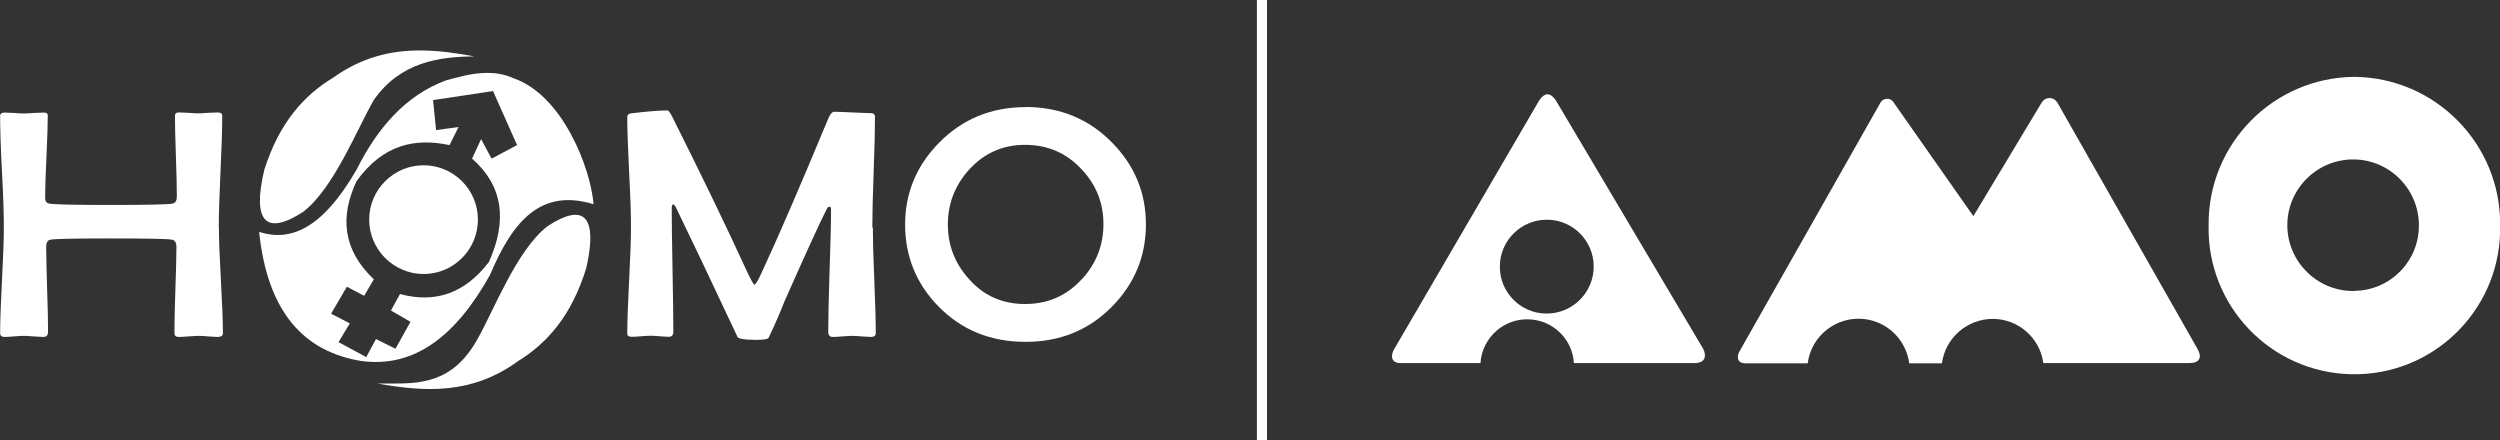
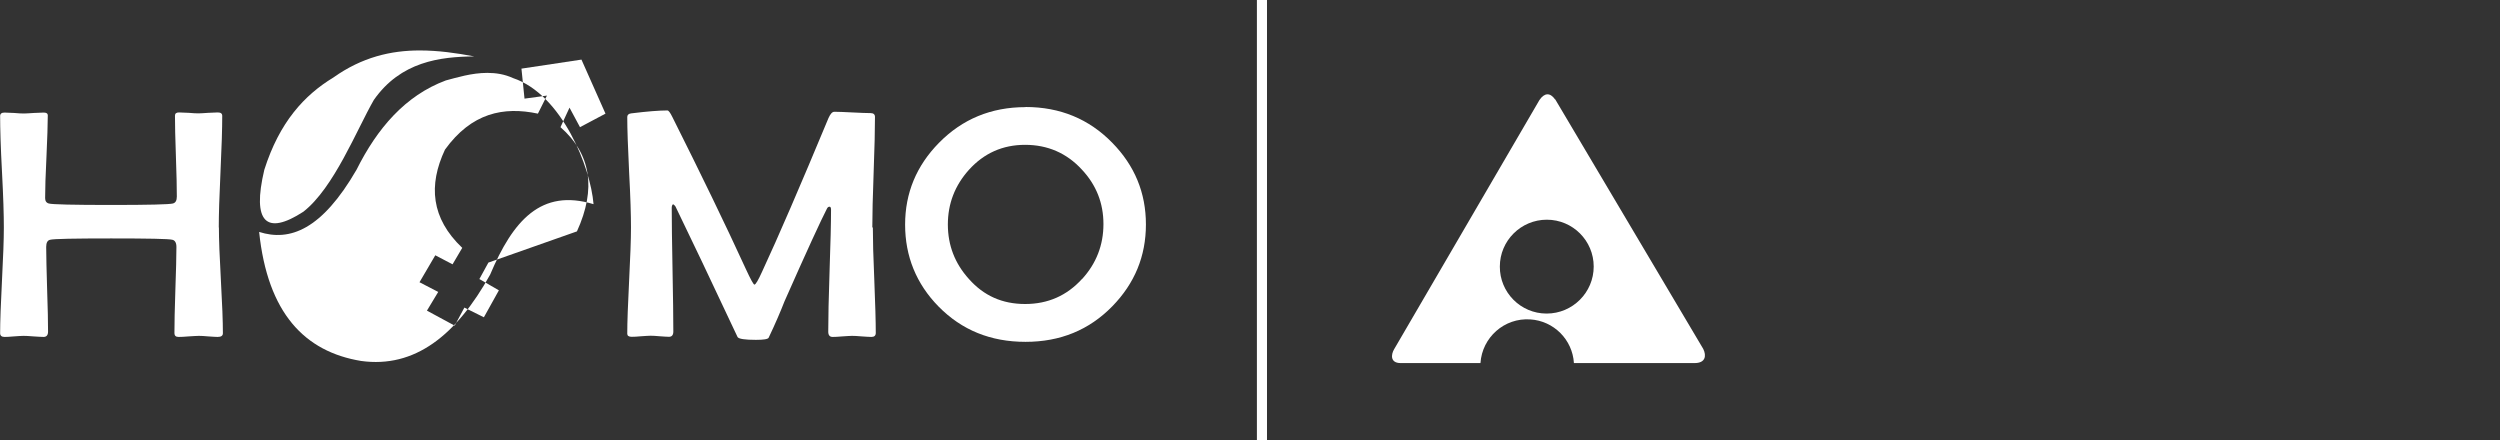
<svg xmlns="http://www.w3.org/2000/svg" viewBox="0 0 188.32 33.17">
  <rect x="0" y="0" width="188.32" height="33.17" fill="#333333" stroke="none" />
  <defs>
    <style>.d{fill:#fff;}</style>
  </defs>
  <g id="a" />
  <g id="b">
    <g id="c">
      <g>
        <path class="d" d="M117.14,7.49c-.38-.55-.82-.49-1.18,.05l-10.94,18.76c-.25,.42-.3,1.05,.49,1.05h6.01c.13-1.94,1.8-3.42,3.75-3.29,1.77,.11,3.18,1.52,3.29,3.29h9.09c.82,0,.91-.55,.65-1.07l-11.15-18.8Zm-.64,16.13c-1.95,0-3.53-1.59-3.52-3.54,0-1.95,1.59-3.53,3.54-3.53,1.95,0,3.53,1.58,3.53,3.53,0,1.95-1.59,3.54-3.54,3.54Z" />
-         <path class="d" d="M177.35,5.79c-6.12,.05-11.04,5.06-10.98,11.18h0c-.13,6.07,4.68,11.09,10.75,11.22,6.06,.13,11.08-4.68,11.21-10.75,0-.15,0-.31,0-.46,.06-6.12-4.86-11.13-10.98-11.19Zm0,16.13c-2.73,.05-4.99-2.12-5.05-4.86-.05-2.73,2.12-4.99,4.86-5.05,2.73-.05,4.99,2.12,5.05,4.86,0,.03,0,.06,0,.09,.02,2.71-2.15,4.92-4.86,4.95Z" />
-         <path class="d" d="M154.97,7.72c-.19-.32-.61-.43-.93-.24-.1,.06-.18,.14-.24,.24l-5.15,8.56-5.97-8.51c-.14-.29-.49-.41-.78-.27-.12,.06-.21,.15-.27,.27l-10.57,18.65c-.25,.38-.25,.95,.43,.95h4.68c.27-2.11,2.21-3.6,4.32-3.33,1.73,.22,3.1,1.59,3.33,3.33h2.46c.26-1.91,1.89-3.34,3.82-3.35,1.93,0,3.56,1.42,3.82,3.33h10.98c.78,0,1.03-.4,.6-1.13l-10.52-18.49Z" />
        <rect class="d" x="94.68" width=".76" height="33.17" />
        <path class="d" d="M22.85,15.95c2.31-1.8,4.02-6.18,5.31-8.42,2.02-2.89,4.99-3.26,7.57-3.28-1.37-.26-2.74-.45-4.11-.45-2.17,0-4.34,.5-6.51,2.04-2.19,1.33-4.06,3.36-5.2,6.95-.94,3.97,.15,4.97,2.94,3.16Z" />
-         <path class="d" d="M43.34,16.18c-.53,0-1.25,.3-2.14,.89-2.29,1.82-3.96,6.22-5.23,8.47-1.87,3.37-4.37,3.36-6.72,3.35-.27,0-.55,0-.82,0,3.55,.63,7.09,.86,10.6-1.69,2.18-1.35,4.02-3.4,5.13-7,.61-2.7,.3-4.02-.82-4.02Z" />
-         <path class="d" d="M31.91,12.45c-2.26,0-4.1,1.84-4.1,4.09s1.84,4.1,4.1,4.1,4.09-1.84,4.09-4.1-1.84-4.09-4.09-4.09Z" />
-         <path class="d" d="M38.64,5.88c-.63-.29-1.29-.39-1.93-.39-1.19,0-2.33,.36-3.13,.57-3.06,1.14-5.17,3.62-6.72,6.72-2.62,4.53-5.03,5.43-7.34,4.69,.64,6.12,3.43,9.02,7.68,9.72,4.04,.56,7.18-1.93,9.72-6.5,1.72-4.08,3.84-6.51,7.79-5.31-.22-2.76-2.37-8.27-6.07-9.5Zm-1.85,13.9c-1.77,2.3-3.99,3.09-6.66,2.37l-.68,1.24,1.47,.85-1.13,2.03-1.47-.73-.73,1.36-2.09-1.13,.85-1.41-1.41-.73,1.19-2.03,1.3,.68c.24-.41,.49-.83,.73-1.24-2.35-2.23-2.56-4.72-1.3-7.4,2-2.77,4.41-3.26,7-2.71l.68-1.36-1.69,.23-.23-2.26,4.52-.68,1.81,4.07-1.92,1.02-.79-1.47c-.23,.49-.45,.98-.68,1.47,2.3,2.01,2.71,4.63,1.24,7.85Z" />
+         <path class="d" d="M38.64,5.88c-.63-.29-1.29-.39-1.93-.39-1.19,0-2.33,.36-3.13,.57-3.06,1.14-5.17,3.62-6.72,6.72-2.62,4.53-5.03,5.43-7.34,4.69,.64,6.12,3.43,9.02,7.68,9.72,4.04,.56,7.18-1.93,9.72-6.5,1.72-4.08,3.84-6.51,7.79-5.31-.22-2.76-2.37-8.27-6.07-9.5Zm-1.85,13.9l-.68,1.24,1.47,.85-1.13,2.03-1.47-.73-.73,1.36-2.09-1.13,.85-1.41-1.41-.73,1.19-2.03,1.3,.68c.24-.41,.49-.83,.73-1.24-2.35-2.23-2.56-4.72-1.3-7.4,2-2.77,4.41-3.26,7-2.71l.68-1.36-1.69,.23-.23-2.26,4.52-.68,1.81,4.07-1.92,1.02-.79-1.47c-.23,.49-.45,.98-.68,1.47,2.3,2.01,2.71,4.63,1.24,7.85Z" />
        <path class="d" d="M16.48,17.13c0-.93,.04-2.33,.13-4.2,.09-1.87,.13-3.27,.13-4.2,0-.18-.11-.26-.34-.26-.16,0-.4,.01-.72,.03-.32,.02-.56,.04-.72,.04-.17,0-.42-.01-.74-.04-.32-.02-.57-.03-.74-.03-.2,0-.3,.08-.3,.24,0,.67,.02,1.69,.07,3.05,.05,1.36,.07,2.38,.07,3.05,0,.3-.1,.47-.3,.52-.27,.07-1.82,.11-4.66,.11s-4.46-.04-4.68-.11c-.19-.05-.28-.19-.28-.41,0-.69,.03-1.73,.1-3.11,.06-1.39,.1-2.43,.1-3.12,0-.14-.1-.21-.31-.21-.16,0-.41,.01-.74,.03-.34,.02-.59,.04-.74,.04-.17,0-.42-.01-.74-.04-.33-.02-.57-.03-.73-.03-.22,0-.33,.09-.33,.26,0,.93,.04,2.33,.14,4.2,.1,1.87,.14,3.27,.14,4.2s-.05,2.21-.14,3.98c-.09,1.77-.14,3.1-.14,3.98,0,.18,.11,.28,.33,.28,.16,0,.39-.01,.71-.04,.31-.02,.55-.04,.71-.04,.17,0,.42,.01,.76,.04,.34,.02,.59,.04,.76,.04,.22,0,.34-.13,.34-.4,0-.71-.02-1.77-.07-3.19-.04-1.42-.07-2.49-.07-3.19,0-.32,.1-.5,.3-.54,.27-.07,1.81-.1,4.6-.1s4.34,.03,4.6,.1c.2,.04,.31,.23,.31,.54,0,.72-.03,1.8-.08,3.25-.05,1.44-.07,2.53-.07,3.25,0,.18,.1,.28,.31,.28,.17,0,.42-.01,.76-.04,.34-.02,.6-.04,.77-.04,.16,0,.4,.01,.71,.04,.32,.02,.55,.04,.7,.04,.27,0,.4-.09,.4-.28,0-.88-.05-2.21-.15-3.98-.1-1.77-.15-3.1-.15-3.98Z" />
        <path class="d" d="M77.25,8.07c-2.59,0-4.76,.9-6.52,2.69-1.7,1.73-2.55,3.78-2.55,6.16s.84,4.46,2.52,6.17c1.75,1.78,3.93,2.66,6.55,2.66s4.79-.89,6.54-2.68c1.68-1.72,2.53-3.77,2.53-6.16s-.85-4.44-2.54-6.16c-1.75-1.79-3.93-2.69-6.53-2.69Zm4.25,12.95c-1.14,1.25-2.56,1.88-4.28,1.88s-3.11-.62-4.23-1.88c-1.06-1.17-1.59-2.54-1.59-4.11s.53-2.94,1.59-4.12c1.13-1.25,2.54-1.88,4.23-1.88s3.13,.62,4.27,1.86c1.09,1.16,1.63,2.53,1.63,4.11s-.54,2.97-1.61,4.14Z" />
        <path class="d" d="M65.71,17.13c0-.92,.03-2.31,.1-4.16s.1-3.24,.1-4.16c0-.19-.11-.29-.33-.29-.3,0-.76-.02-1.37-.05-.6-.03-1.06-.05-1.36-.05-.16,0-.3,.16-.44,.47-2.13,5.12-3.8,8.99-5.01,11.59-.29,.64-.48,.96-.57,.96-.07,0-.29-.4-.65-1.18-1.54-3.36-3.39-7.17-5.53-11.44-.16-.33-.29-.5-.37-.5-.61,0-1.52,.07-2.73,.22-.2,.02-.3,.12-.3,.27,0,.92,.05,2.31,.14,4.16,.1,1.85,.14,3.24,.14,4.16s-.05,2.23-.14,4.01c-.09,1.78-.14,3.12-.14,4,0,.15,.11,.23,.33,.23,.16,0,.4-.01,.71-.04,.31-.02,.55-.04,.71-.04s.38,.01,.7,.04c.31,.02,.54,.04,.69,.04,.22,0,.33-.13,.33-.4,0-1.04-.02-2.59-.06-4.66-.04-2.07-.06-3.63-.06-4.66,0-.13,.04-.22,.1-.27,.09,.06,.15,.12,.18,.17,1.52,3.15,2.65,5.52,3.39,7.11,.56,1.17,.99,2.08,1.29,2.73,.09,.14,.55,.21,1.38,.21,.58,0,.9-.05,.96-.16,.52-1.09,.91-2.01,1.19-2.73,1.68-3.8,2.76-6.14,3.21-7.01,.05-.09,.11-.13,.19-.13,.07,0,.11,.08,.11,.23,0,1.02-.04,2.55-.11,4.59-.07,2.04-.1,3.57-.1,4.59,0,.27,.11,.4,.33,.4,.16,0,.4-.01,.73-.04,.33-.02,.57-.04,.73-.04s.4,.01,.73,.04c.32,.02,.56,.04,.73,.04,.22,0,.33-.1,.33-.3,0-.88-.04-2.2-.11-3.96-.08-1.77-.11-3.09-.11-3.98Z" />
      </g>
    </g>
  </g>
</svg>